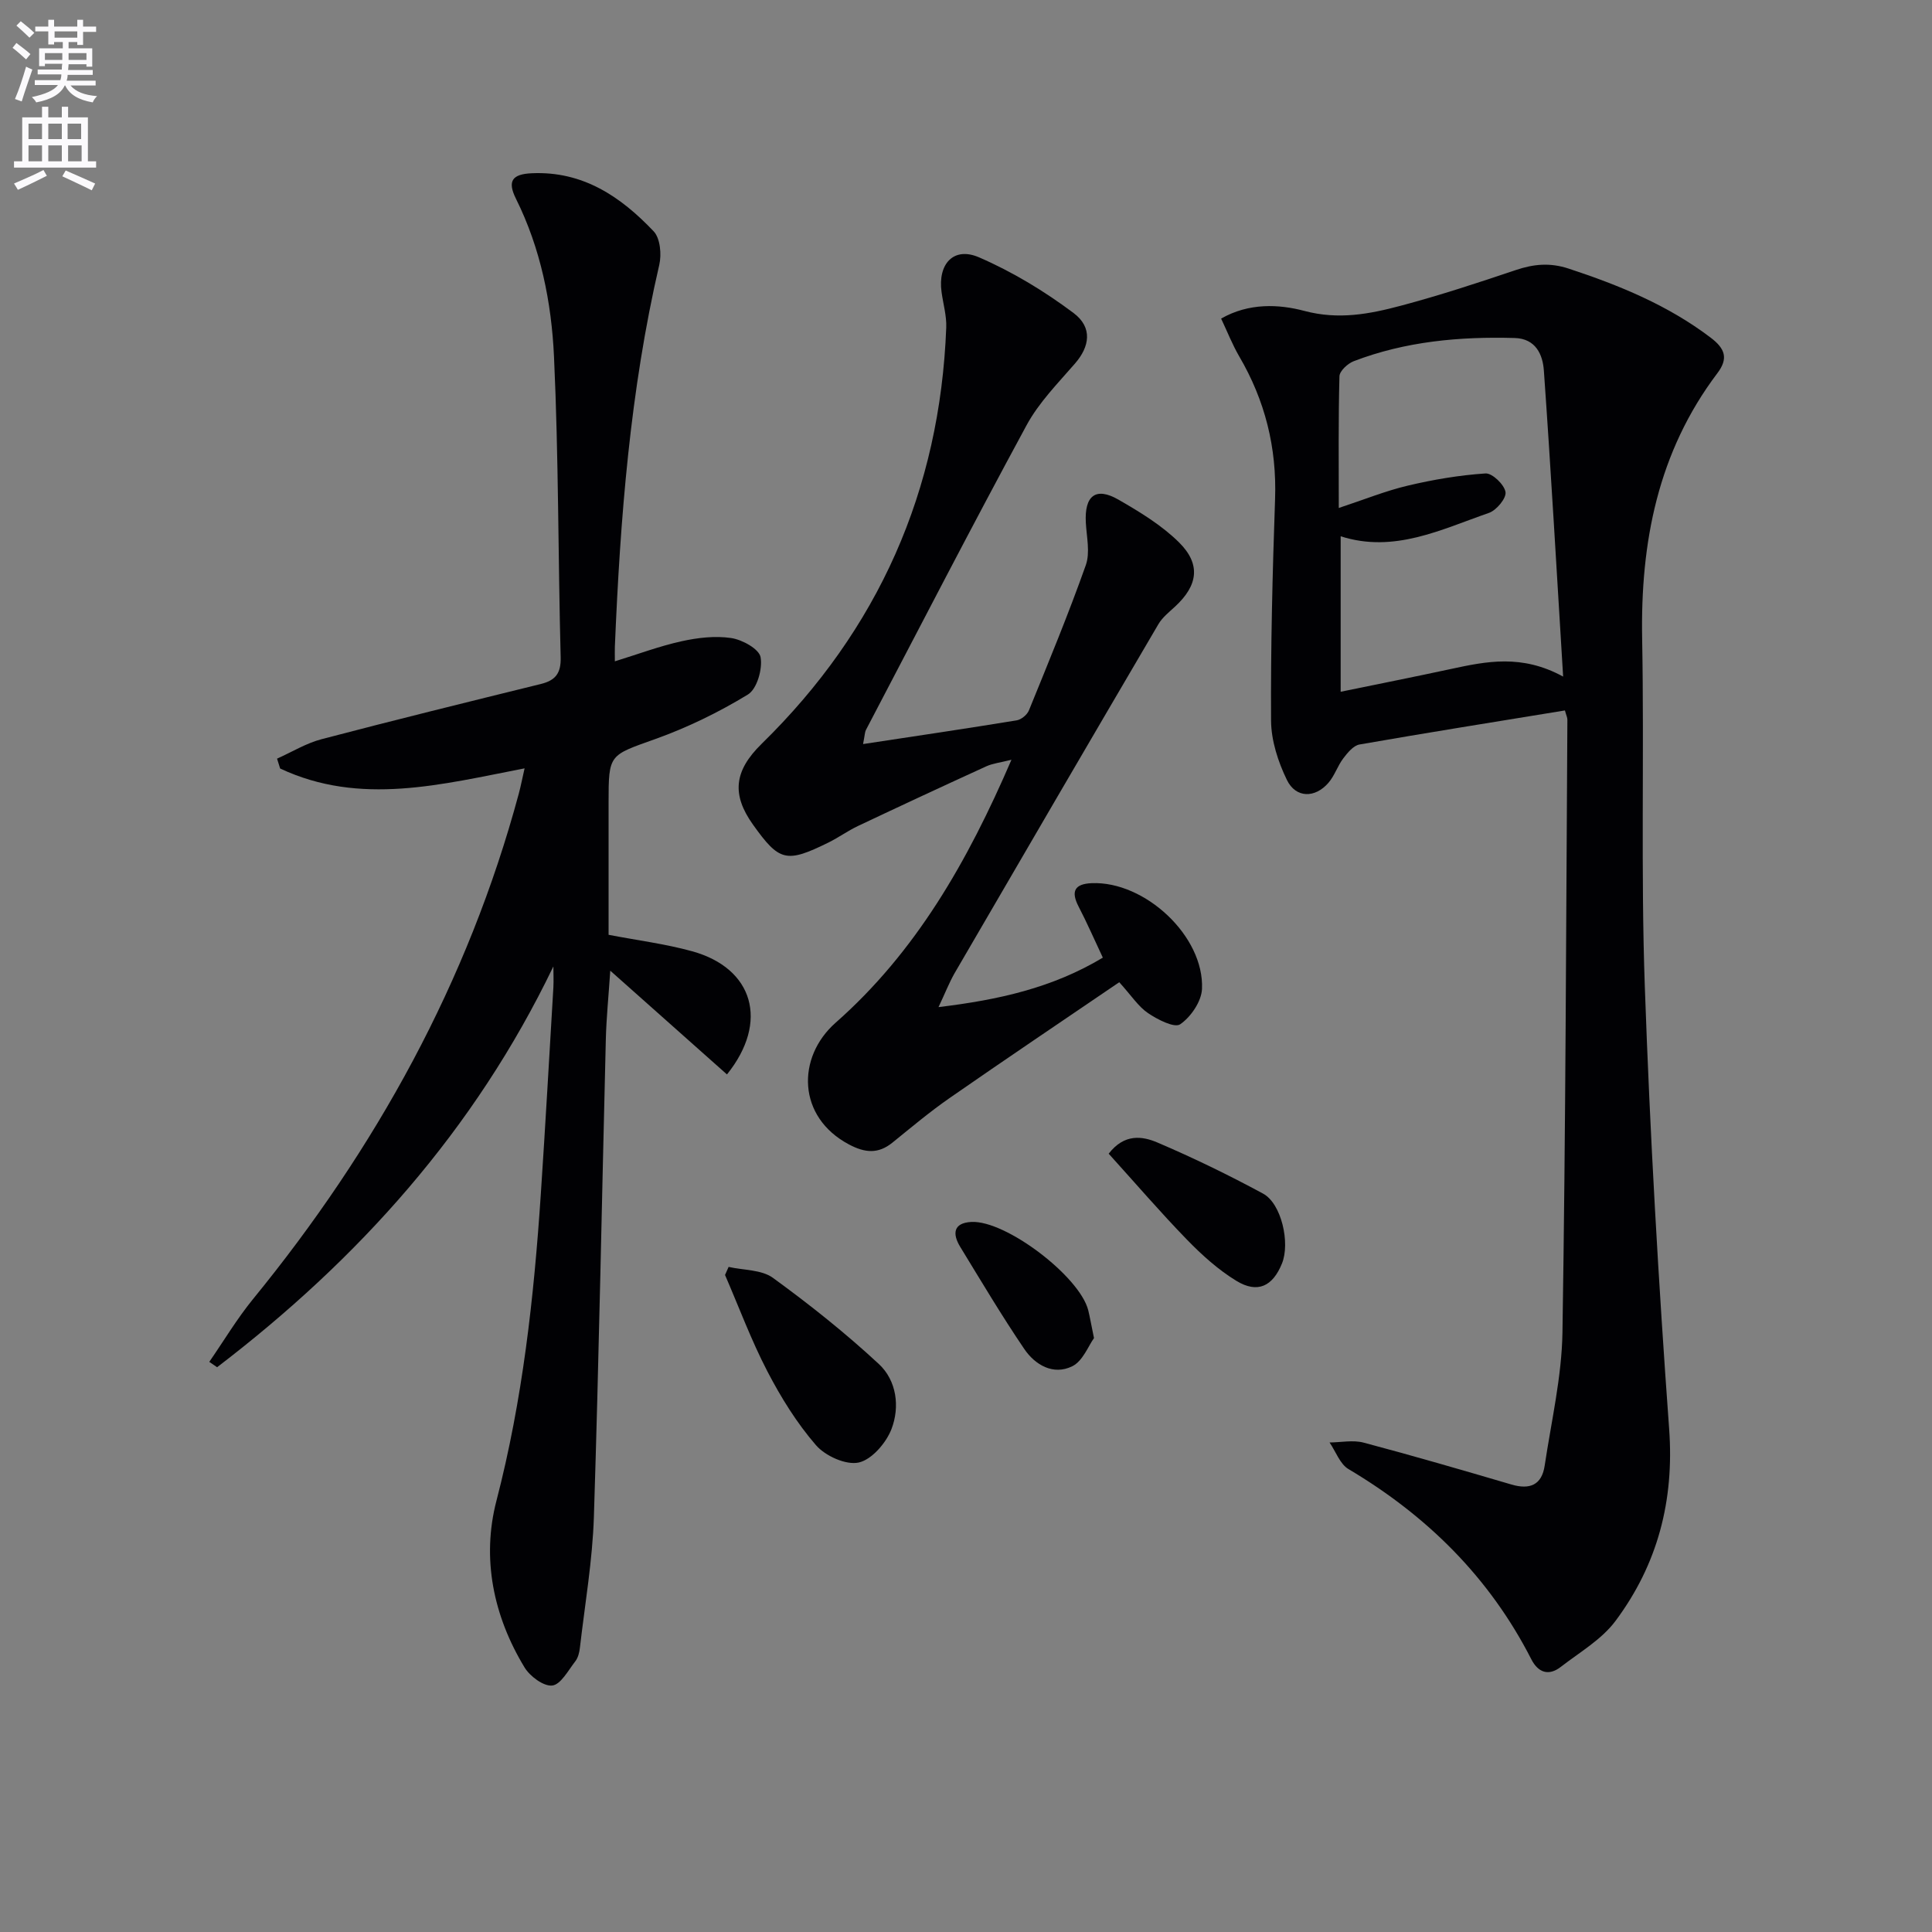
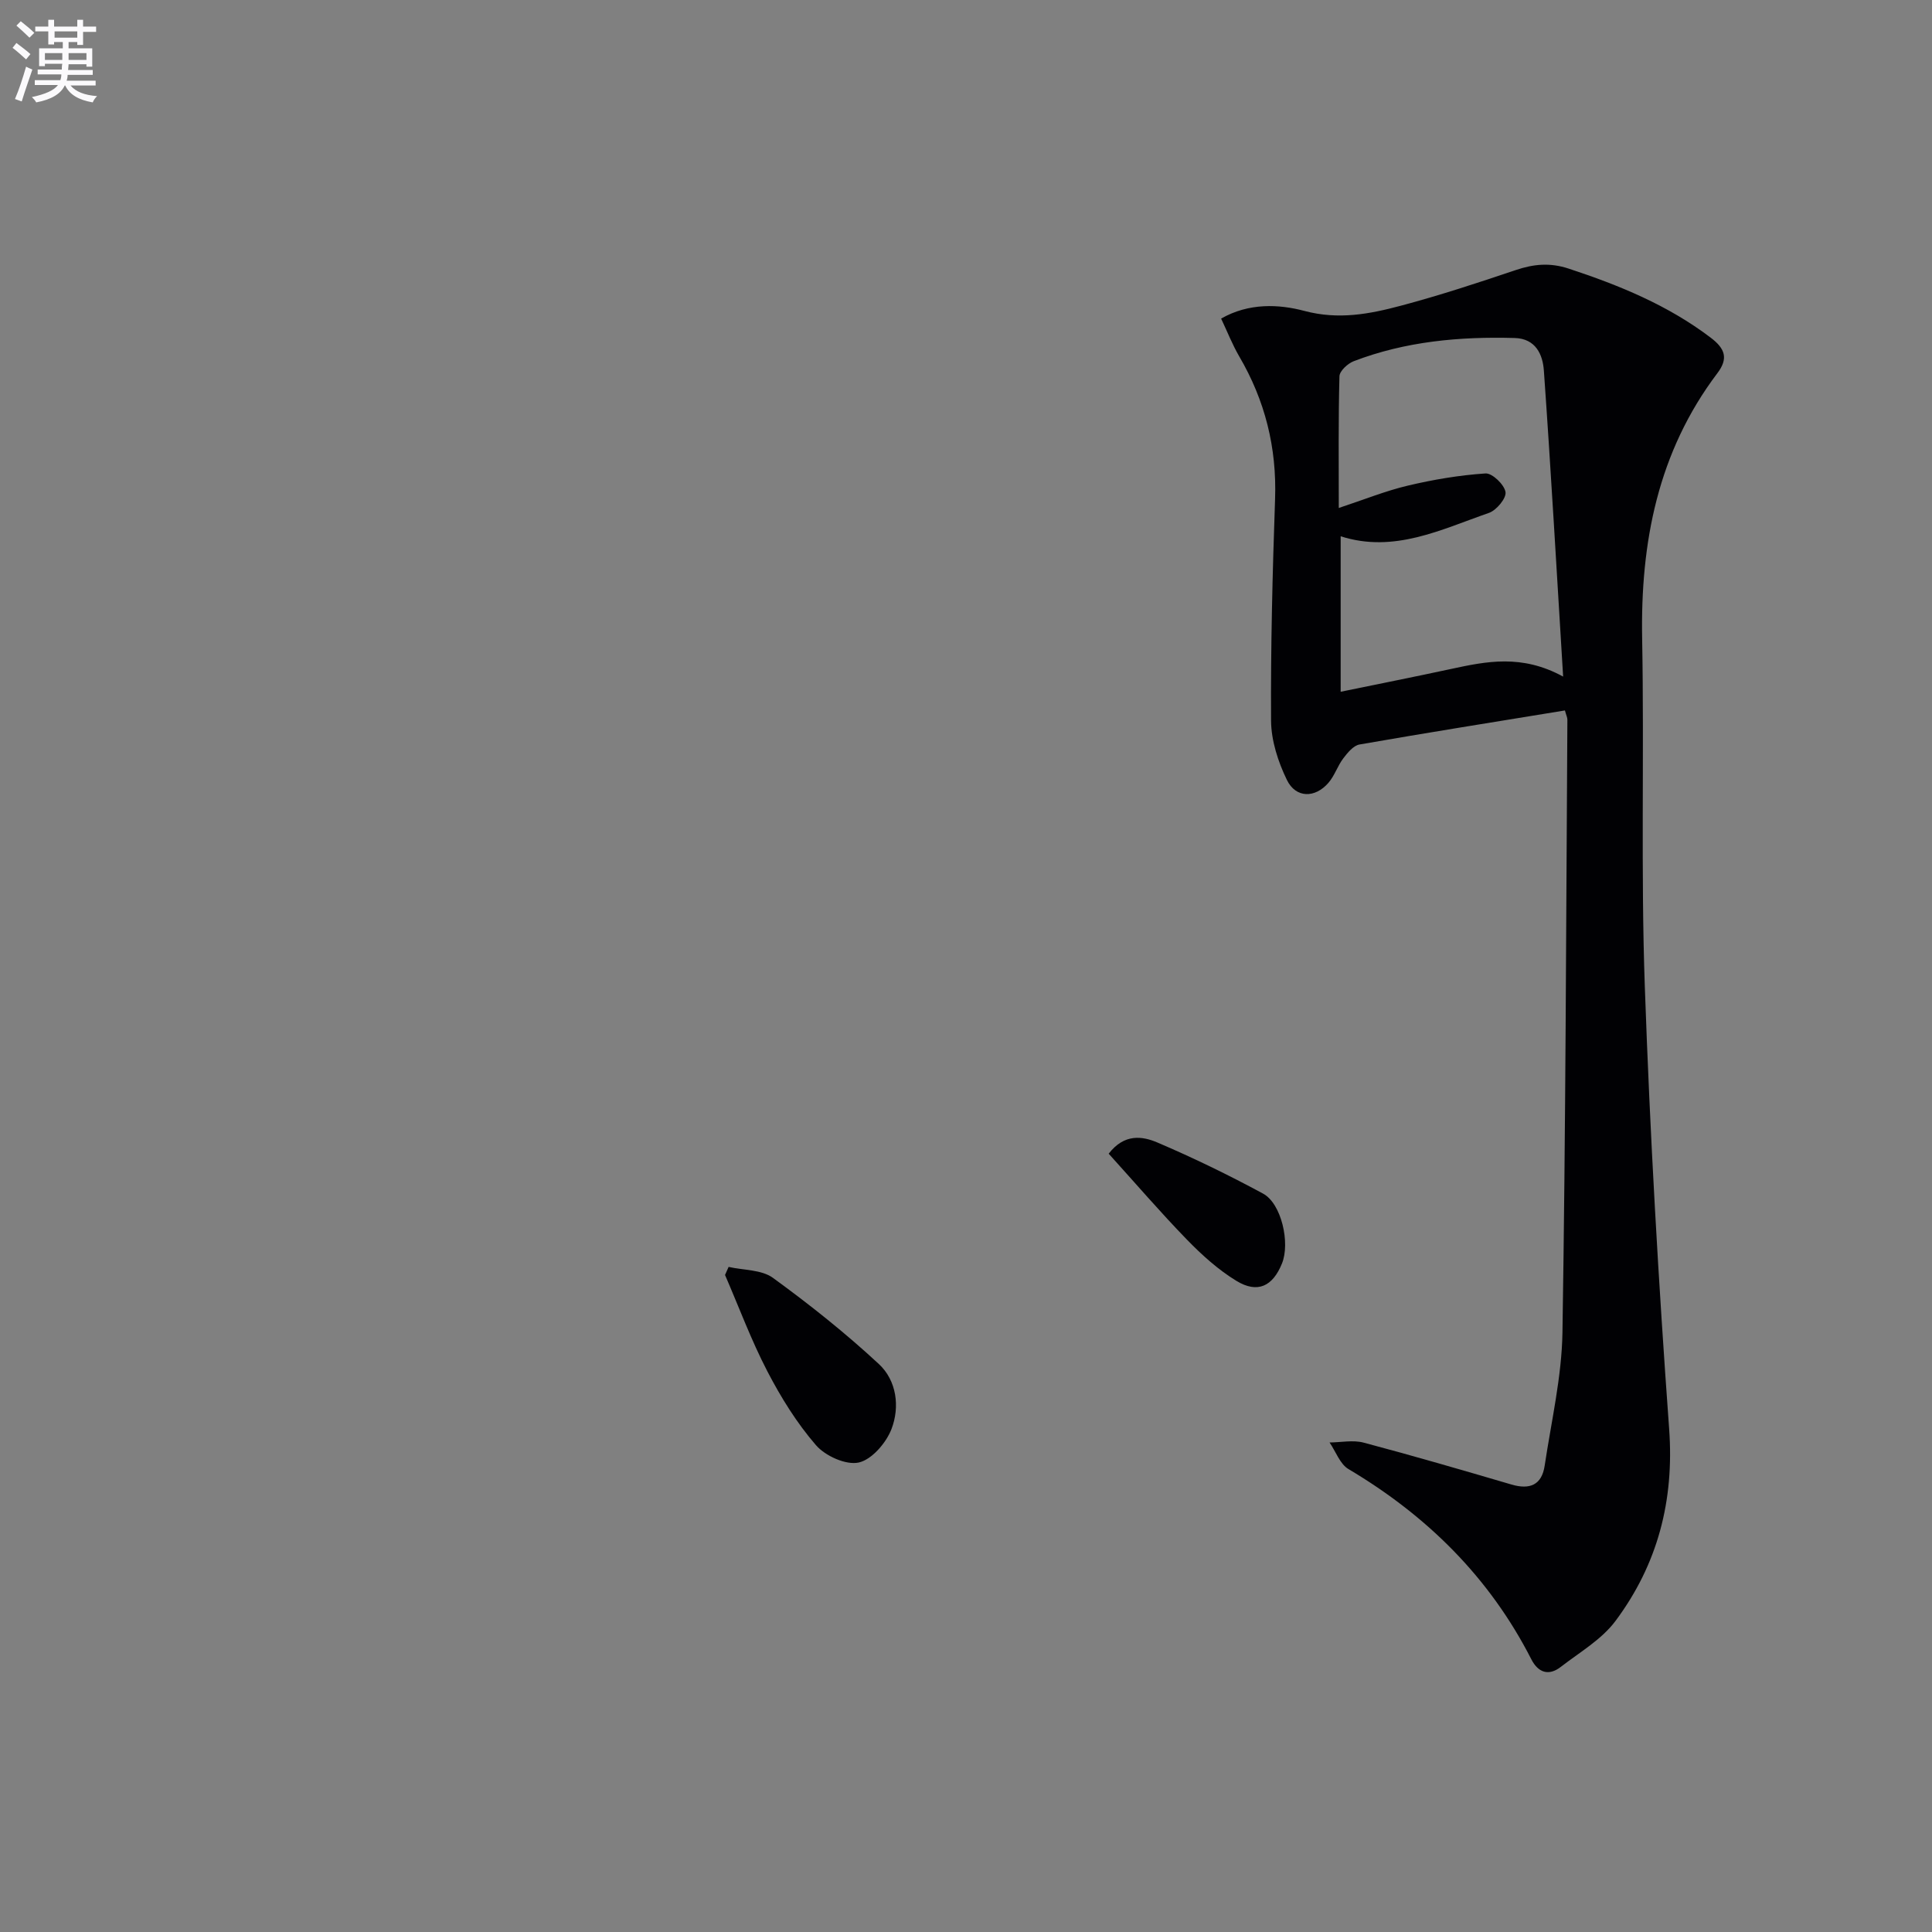
<svg xmlns="http://www.w3.org/2000/svg" enable-background="new 0 0 400 400" viewBox="0 0 400 400">
  <rect x="0" y="0" width="400" height="400" fill="#808080" stroke="none" />
  <path d="m2.6 9.9.8-1c.9.7 1.9 1.4 2.9 2.3l-.9 1.1c-1.1-1-2-1.8-2.8-2.4zm.5 10.6c.9-2.1 1.6-4.3 2.3-6.7.4.2.8.4 1.3.6-.7 2.1-1.5 4.3-2.2 6.6zm.3-15.2.9-.9c1 .8 2 1.6 2.8 2.4l-1 1c-.9-.9-1.8-1.7-2.7-2.5zm12.6-1.2h1.2v1.4h2.7v1.1h-2.7v2.7h-1.2v-.6h-1.8v1.3h4.9v3.8h-1.2v-.5h-3.7c0 .4-.1.9-.1 1.2h5.1v1h-5.2c0 .5-.1.9-.2 1.2h6v1h-5.2c1.1 1.3 2.9 2 5.5 2.2-.4.4-.7.8-.9 1.3-2.9-.5-4.8-1.6-5.7-3.5h-.1c-.8 1.7-2.7 2.9-5.9 3.5-.2-.4-.6-.8-.9-1.1 2.8-.6 4.6-1.4 5.4-2.5h-4.8v-1h5.3c.1-.3.2-.7.2-1.2h-4.9v-1h5c0-.4 0-.8.1-1.2h-3.6v.5h-1.2v-3.7h4.9v-1.3h-1.8v.5h-1.2v-2.7h-2.7v-1h2.7v-1.4h1.2v1.4h4.8zm-6.7 8.3h3.6c0-.4 0-.9 0-1.4h-3.6zm1.9-4.6h4.8v-1.3h-4.7v1.3zm6.7 3.2h-3.7v1.4h3.7z" fill="#fbfafc" />
-   <path d="m8.7 22.1h1.3v2.2h2.8v-2.2h1.3v2.2h4.1v9.1h1.7v1.3h-17v-1.3h1.7v-9.1h4.1zm.3 13.1.7 1.2c-1.8.9-3.8 1.9-6 2.9-.2-.4-.5-.8-.8-1.3 2.3-1 4.4-1.9 6.1-2.8zm-3.1-6.4h2.8v-3.2h-2.8zm0 4.6h2.8v-3.3h-2.8zm4.1-4.6h2.8v-3.2h-2.8zm0 4.6h2.8v-3.3h-2.8zm3.6 1.9c2.1.9 4.1 1.8 6.1 2.7l-.7 1.4c-2.2-1.1-4.2-2-6.1-2.9zm3.2-9.7h-2.8v3.2h2.8zm-2.7 7.8h2.8v-3.3h-2.8z" fill="#fbfafc" />
  <g fill="#010104">
    <path d="m324 147.09c-14.43 2.36-28.5 4.6-42.53 7.05-1.26.22-2.47 1.7-3.35 2.86-1.19 1.56-1.8 3.59-3.07 5.06-2.78 3.23-6.77 3.21-8.61-.58-1.83-3.76-3.25-8.14-3.28-12.26-.09-15.3.3-30.61.83-45.9.37-10.64-2.07-20.4-7.43-29.55-1.4-2.4-2.42-5.02-3.74-7.81 5.76-3.3 12-2.98 17.23-1.59 7.1 1.89 13.5.65 20-1.08 8-2.13 15.89-4.72 23.75-7.37 3.71-1.25 7.08-1.59 10.97-.31 10.48 3.45 20.53 7.56 29.41 14.3 2.99 2.27 3.7 4.3 1.38 7.36-12.32 16.31-15.94 35.01-15.57 55.01.44 23.98-.29 47.99.55 71.95 1.07 30.56 2.82 61.12 5.04 91.62 1.08 14.87-2.39 28.05-11.11 39.75-2.87 3.85-7.41 6.48-11.31 9.5-2.52 1.96-4.7 1.2-6.11-1.55-8.65-16.95-21.58-29.73-37.86-39.39-1.77-1.05-2.63-3.64-3.92-5.51 2.36-.02 4.85-.55 7.05.03 10.26 2.72 20.45 5.69 30.63 8.68 3.79 1.11 6.26.09 6.86-3.92 1.37-9.17 3.53-18.35 3.68-27.56.67-42.28.75-84.58 1.02-126.87.01-.44-.24-.91-.51-1.92zm-.37-7.01c-1.35-21.93-2.52-42.66-3.99-63.37-.23-3.29-1.68-6.61-6.04-6.73-11.38-.32-22.59.69-33.32 4.8-1.25.48-2.93 2.03-2.96 3.12-.24 8.91-.14 17.82-.14 27.27 5.22-1.72 9.68-3.54 14.31-4.63 5.27-1.25 10.68-2.16 16.07-2.52 1.39-.09 3.89 2.31 4.14 3.85.21 1.27-1.87 3.78-3.43 4.32-9.92 3.44-19.65 8.39-30.7 4.84v32.19c7.94-1.63 15.39-3.11 22.81-4.71 7.37-1.59 14.68-3.11 23.25 1.57z" />
-     <path d="m114.57 200.09c-16.32 33.93-40.38 60.63-69.62 82.98-.54-.37-1.08-.74-1.62-1.11 3-4.34 5.72-8.91 9.04-12.98 25.45-31.17 44.53-65.65 55.04-104.66.42-1.56.72-3.16 1.2-5.24-17.15 3.31-34.02 7.83-50.61.03-.21-.68-.43-1.36-.64-2.04 3.07-1.37 6.01-3.19 9.22-4.03 15.08-3.96 30.23-7.69 45.37-11.42 3.03-.75 4.21-2.18 4.13-5.51-.54-20.76-.42-41.54-1.38-62.27-.52-11.25-2.76-22.41-7.88-32.7-1.83-3.68-.76-5.09 3.28-5.27 10.6-.48 18.45 4.87 25.24 12.03 1.36 1.44 1.66 4.79 1.15 6.96-6.04 26.02-8.08 52.48-9.19 79.06-.03.82 0 1.64 0 3 4.77-1.47 9.21-3.14 13.79-4.15 3.34-.74 6.96-1.17 10.3-.67 2.29.34 5.77 2.26 6.08 3.96.44 2.43-.74 6.58-2.62 7.73-6.02 3.67-12.5 6.83-19.15 9.21-9.57 3.43-9.7 3.06-9.7 13.12v27.42c6.01 1.16 11.77 1.88 17.3 3.41 12.68 3.5 15.98 14.6 7.21 25.5-7.86-6.98-15.7-13.95-24.16-21.48-.36 5.4-.81 9.8-.92 14.2-.82 32.95-1.42 65.9-2.47 98.84-.29 9.08-1.86 18.12-2.9 27.16-.11.97-.38 2.06-.96 2.8-1.46 1.87-2.99 4.79-4.76 5-1.78.21-4.62-1.9-5.74-3.75-6.47-10.66-8.91-22.59-5.82-34.49 5.43-20.89 7.76-42.1 9.19-63.5.95-14.26 1.75-28.52 2.6-42.78.08-1.48 0-2.92 0-4.36z" />
-     <path d="m194.31 208.51c12.45-1.5 23.58-3.98 34.02-10.24-1.76-3.74-3.27-7.21-5.01-10.56-1.64-3.16-.86-4.71 2.71-4.86 11.02-.45 23.32 10.99 22.83 21.91-.12 2.59-2.31 5.8-4.52 7.31-1.18.81-4.69-.98-6.66-2.32-2-1.35-3.41-3.59-5.95-6.39-11.67 7.94-23.46 15.87-35.13 23.98-4.09 2.84-7.93 6.07-11.81 9.21-2.96 2.41-5.71 2.15-9.01.4-10.75-5.68-10.88-18.05-2.78-25.2 16.58-14.62 27.29-33.28 36.41-54.45-2.33.59-3.87.75-5.21 1.36-8.89 4.06-17.75 8.18-26.58 12.36-2.09.99-4 2.38-6.08 3.41-8.76 4.31-10.18 3.95-15.65-3.71-4.45-6.24-3.91-11.13 1.79-16.71 24.18-23.66 36.94-52.42 38.23-86.21.09-2.43-.64-4.89-.97-7.33-.81-5.84 2.51-9.47 7.76-7.19 6.91 2.99 13.53 7 19.56 11.52 4.02 3.01 3.34 6.98.3 10.47-3.55 4.09-7.48 8.08-10.02 12.77-11.33 20.9-22.23 42.04-33.27 63.11-.21.4-.2.93-.58 2.9 11.01-1.67 21.42-3.21 31.81-4.91.95-.16 2.17-1.16 2.53-2.07 4.06-9.97 8.18-19.92 11.77-30.05.93-2.61.17-5.86.01-8.81-.31-5.59 2.05-7.47 6.76-4.76 4.43 2.55 8.94 5.29 12.53 8.84 4.6 4.56 3.91 8.95-.85 13.33-1.22 1.12-2.59 2.21-3.41 3.6-14.14 24.09-28.21 48.21-42.25 72.35-1.11 1.97-1.94 4.11-3.28 6.94z" />
    <path d="m150.85 262.3c3.09.7 6.81.55 9.17 2.26 7.62 5.54 15.03 11.44 21.93 17.84 3.7 3.43 4.39 8.87 2.62 13.48-1.11 2.87-4.08 6.32-6.78 6.92-2.64.58-6.92-1.36-8.85-3.59-3.97-4.58-7.26-9.89-10.07-15.3-3.34-6.43-5.87-13.27-8.76-19.94.24-.56.49-1.11.74-1.67z" />
    <path d="m229.54 238.86c3.25-4.21 6.98-3.64 10.08-2.32 7.45 3.18 14.76 6.73 21.89 10.59 3.81 2.06 5.63 10.22 3.91 14.46-1.92 4.74-5.05 6.26-9.42 3.61-3.76-2.29-7.16-5.36-10.25-8.54-5.54-5.7-10.71-11.73-16.21-17.8z" />
-     <path d="m226.5 277.04c-1.15 1.57-2.31 4.77-4.52 5.84-3.91 1.91-7.68-.28-9.93-3.61-4.66-6.87-8.91-14.02-13.24-21.11-1.63-2.66-1.5-4.97 2.3-5.17 7.14-.37 22.43 11.28 24.2 18.29.35 1.44.6 2.91 1.19 5.76z" />
  </g>
</svg>